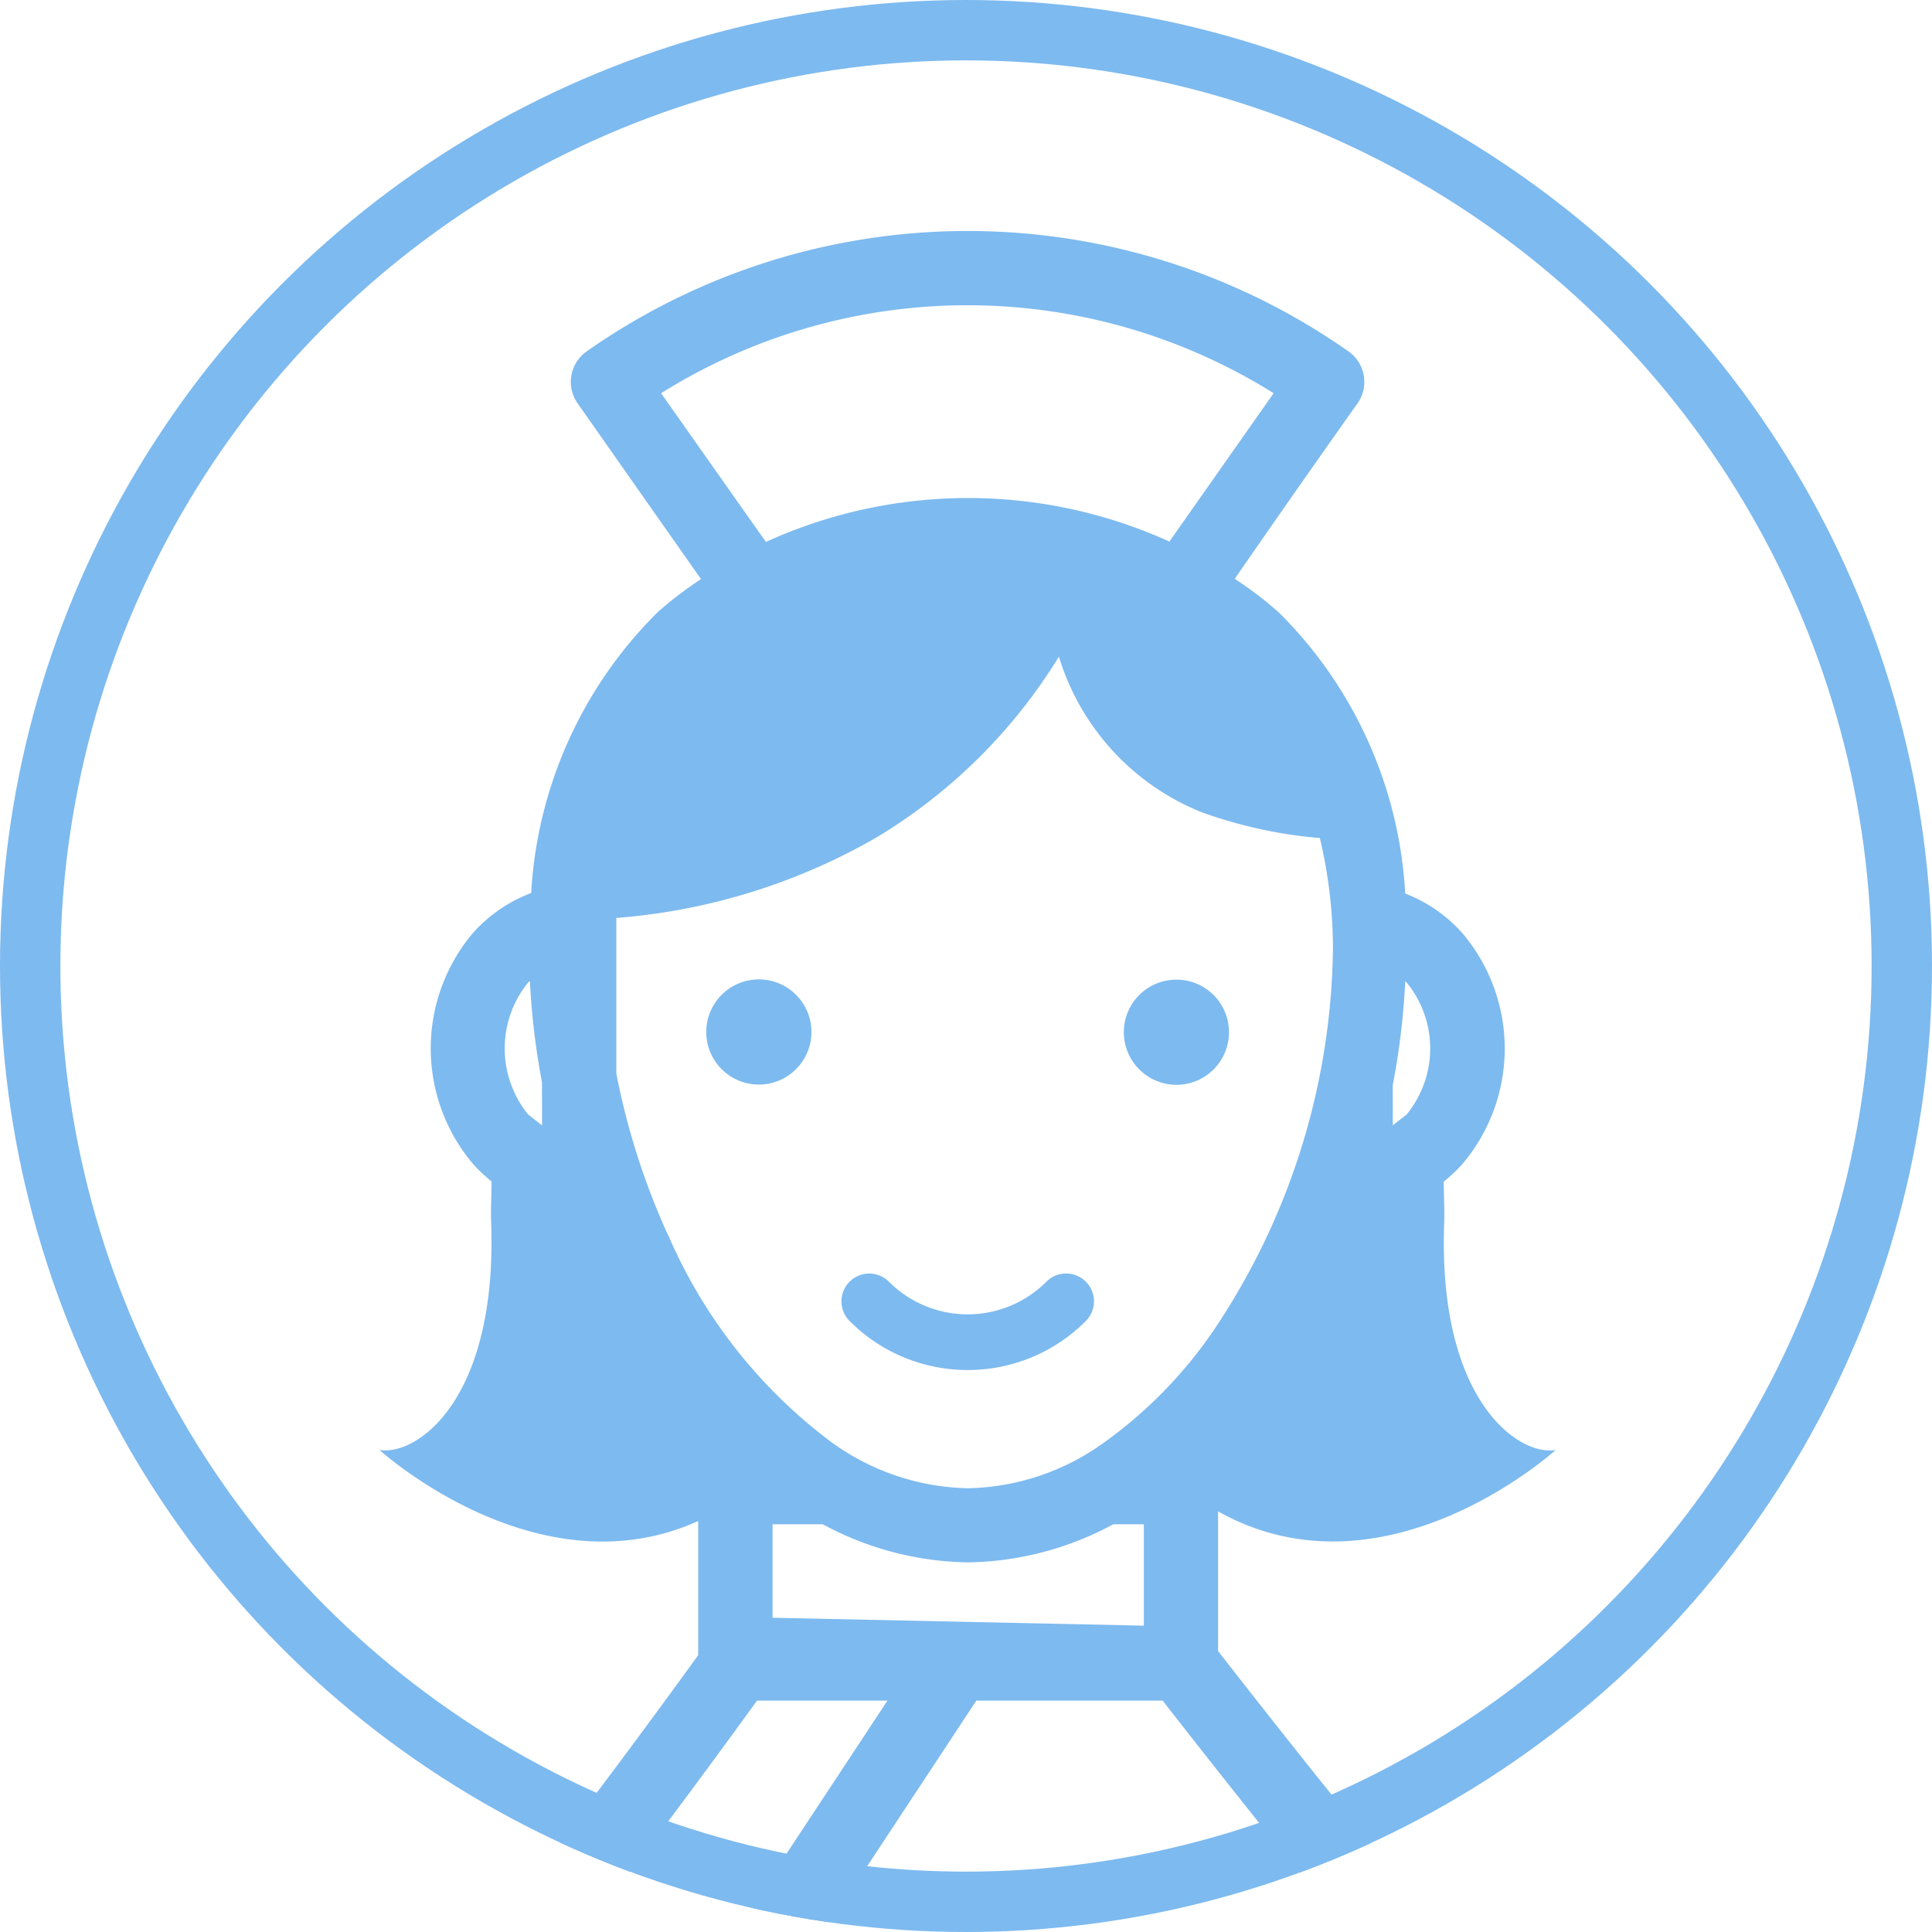
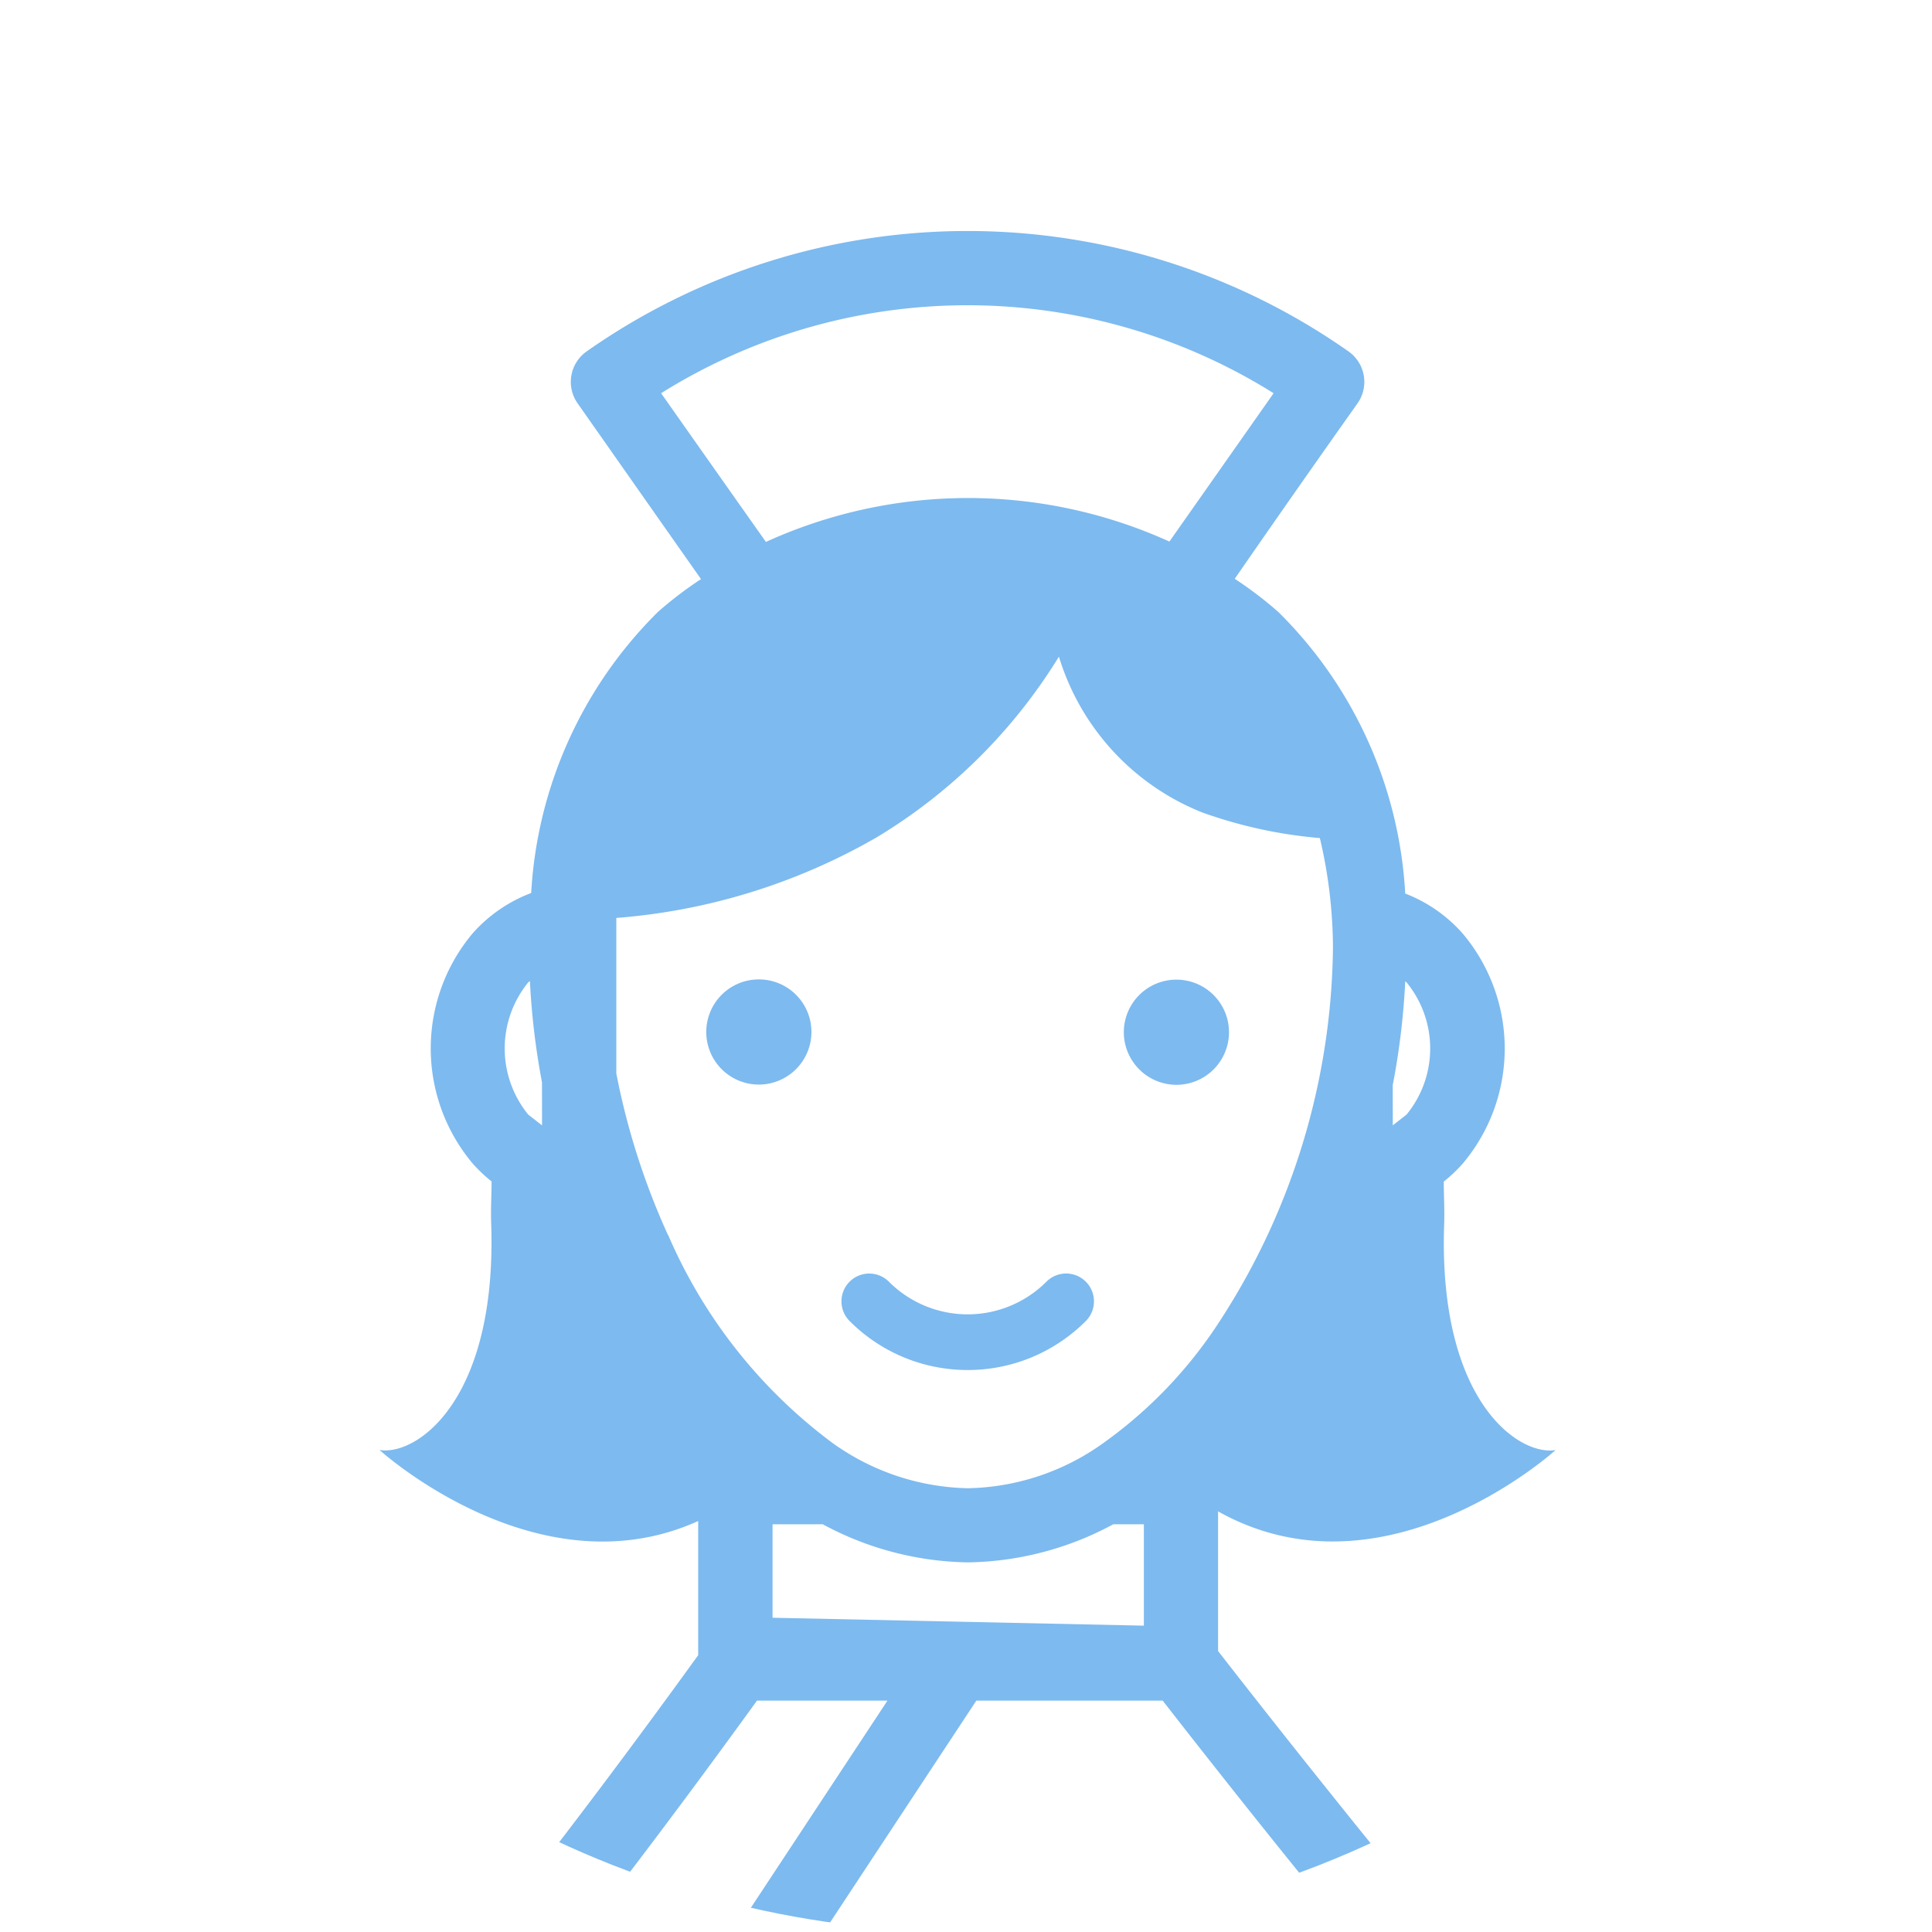
<svg xmlns="http://www.w3.org/2000/svg" width="32" height="32" viewBox="0 0 32 32">
  <defs>
    <clipPath id="clip-path">
      <circle id="楕円形_45" data-name="楕円形 45" cx="16" cy="16" r="16" transform="translate(48 3249)" fill="#fff" stroke="#707070" stroke-width="1" />
    </clipPath>
    <clipPath id="clip-path-2">
      <rect id="長方形_3628" data-name="長方形 3628" width="20.073" height="43.92" fill="#7dbaef" />
    </clipPath>
  </defs>
  <g id="グループ_3766" data-name="グループ 3766" transform="translate(7735 4120.002)">
    <g id="マスクグループ_3020" data-name="マスクグループ 3020" transform="translate(-7783 -7369.002)" clip-path="url(#clip-path)">
      <g id="グループ_3765" data-name="グループ 3765" transform="translate(53.986 3252.826)">
        <g id="グループ_3764" data-name="グループ 3764" clip-path="url(#clip-path-2)">
          <path id="パス_10023" data-name="パス 10023" d="M13.5,14.142a.871.871,0,1,0-.872-.872.873.873,0,0,0,.872.872m-3.459,4.724a2.76,2.76,0,0,0,1.958-.812.461.461,0,1,0-.653-.651,1.844,1.844,0,0,1-2.609,0,.46.46,0,1,0-.651.651,2.757,2.757,0,0,0,1.955.812m-2.587-5.6a.871.871,0,1,0-.872.872.872.872,0,0,0,.872-.872M12.062,32.8h4V31.412h-4Zm7.857-1.676a2.909,2.909,0,0,0-.628-1.385l-.454.416.453-.416c-.918-1-2.233-2.6-3.309-3.949-.834-1.041-1.521-1.921-1.792-2.27V21.207l0,0c2.766,1.552,5.59-1.015,5.59-1.015-.615.1-1.947-.82-1.845-3.741.008-.25-.006-.468-.007-.706a2.482,2.482,0,0,0,.316-.3,2.956,2.956,0,0,0,0-3.806,2.436,2.436,0,0,0-.954-.665,7.111,7.111,0,0,0-2.1-4.662,6.292,6.292,0,0,0-.724-.551Q15.475,4.3,16.5,2.853a.617.617,0,0,0-.15-.858,10.977,10.977,0,0,0-12.62,0,.617.617,0,0,0-.15.858Q4.6,4.307,5.625,5.766a6.269,6.269,0,0,0-.713.543,7.113,7.113,0,0,0-2.1,4.656,2.446,2.446,0,0,0-.972.671,2.964,2.964,0,0,0,0,3.806,2.482,2.482,0,0,0,.316.3c0,.237-.016.456-.006.706C2.247,19.369.915,20.292.3,20.19c0,0,2.616,2.381,5.278,1.177v2.222l-.263.363c-.989,1.36-3.162,4.294-4.53,5.783A2.9,2.9,0,0,0,.155,31.12,8.9,8.9,0,0,0,0,32.915a37.327,37.327,0,0,0,.87,6.81c.432,2.119.865,3.731.866,3.738l.123.456H18.215l.123-.456c0-.007.434-1.619.866-3.738a37.446,37.446,0,0,0,.87-6.81,8.894,8.894,0,0,0-.155-1.8M17.082,14.147a12.07,12.07,0,0,0,.207-1.719l.022.017a1.727,1.727,0,0,1,0,2.19l-.228.178Zm-14.09.667-.229-.179a1.734,1.734,0,0,1,0-2.19l.028-.022a12.184,12.184,0,0,0,.2,1.677ZM4.964,2.687a9.558,9.558,0,0,1,10.145,0L13.383,5.144A8.073,8.073,0,0,0,6.7,5.15Q5.83,3.918,4.964,2.687m.114,13.943a11.925,11.925,0,0,1-.856-2.677V11.378a10.206,10.206,0,0,0,4.316-1.337,8.975,8.975,0,0,0,3.015-2.991A4.045,4.045,0,0,0,13.93,9.632a7.684,7.684,0,0,0,1.945.423,8.008,8.008,0,0,1,.217,1.815,11.554,11.554,0,0,1-1.848,6.144,7.436,7.436,0,0,1-1.952,2.059,3.966,3.966,0,0,1-2.246.751A3.976,3.976,0,0,1,7.8,20.072a8.456,8.456,0,0,1-2.719-3.442m7.879,4.791V23.1l-6.15-.131V21.421h.859a6.035,6.035,0,0,1-.561-.333,5.213,5.213,0,0,0,2.94.964,5.213,5.213,0,0,0,2.939-.964,6.035,6.035,0,0,1-.561.333ZM2.807,42.69c-.042-.163-.089-.353-.148-.593A46.579,46.579,0,0,1,1.23,32.915a7.7,7.7,0,0,1,.129-1.543,1.76,1.76,0,0,1,.333-.806c1.582-1.726,4.021-5.064,4.86-6.224H8.713L4.477,30.765a.617.617,0,0,0-.1.354l.293,11.57ZM18,39.479c-.211,1.04-.425,1.959-.584,2.617-.059.24-.106.43-.148.593H5.9L5.609,31.282l4.576-6.94h3.087c.725.932,3.459,4.421,5.111,6.224h0a1.763,1.763,0,0,1,.333.806,7.721,7.721,0,0,1,.129,1.543A36.268,36.268,0,0,1,18,39.479m-9.626-1a.922.922,0,1,0,.922.922.923.923,0,0,0-.922-.922m0-6.611a.922.922,0,1,0,.922.922.923.923,0,0,0-.922-.922" fill="#7dbaef" />
        </g>
      </g>
    </g>
    <g id="recommendation_review_nurse_icon" transform="translate(-7735 -4120.002)" fill="none" stroke="#7dbaef" stroke-width="1">
      <circle cx="16" cy="16" r="16" stroke="none" />
-       <circle cx="16" cy="16" r="15.5" fill="none" />
    </g>
  </g>
</svg>